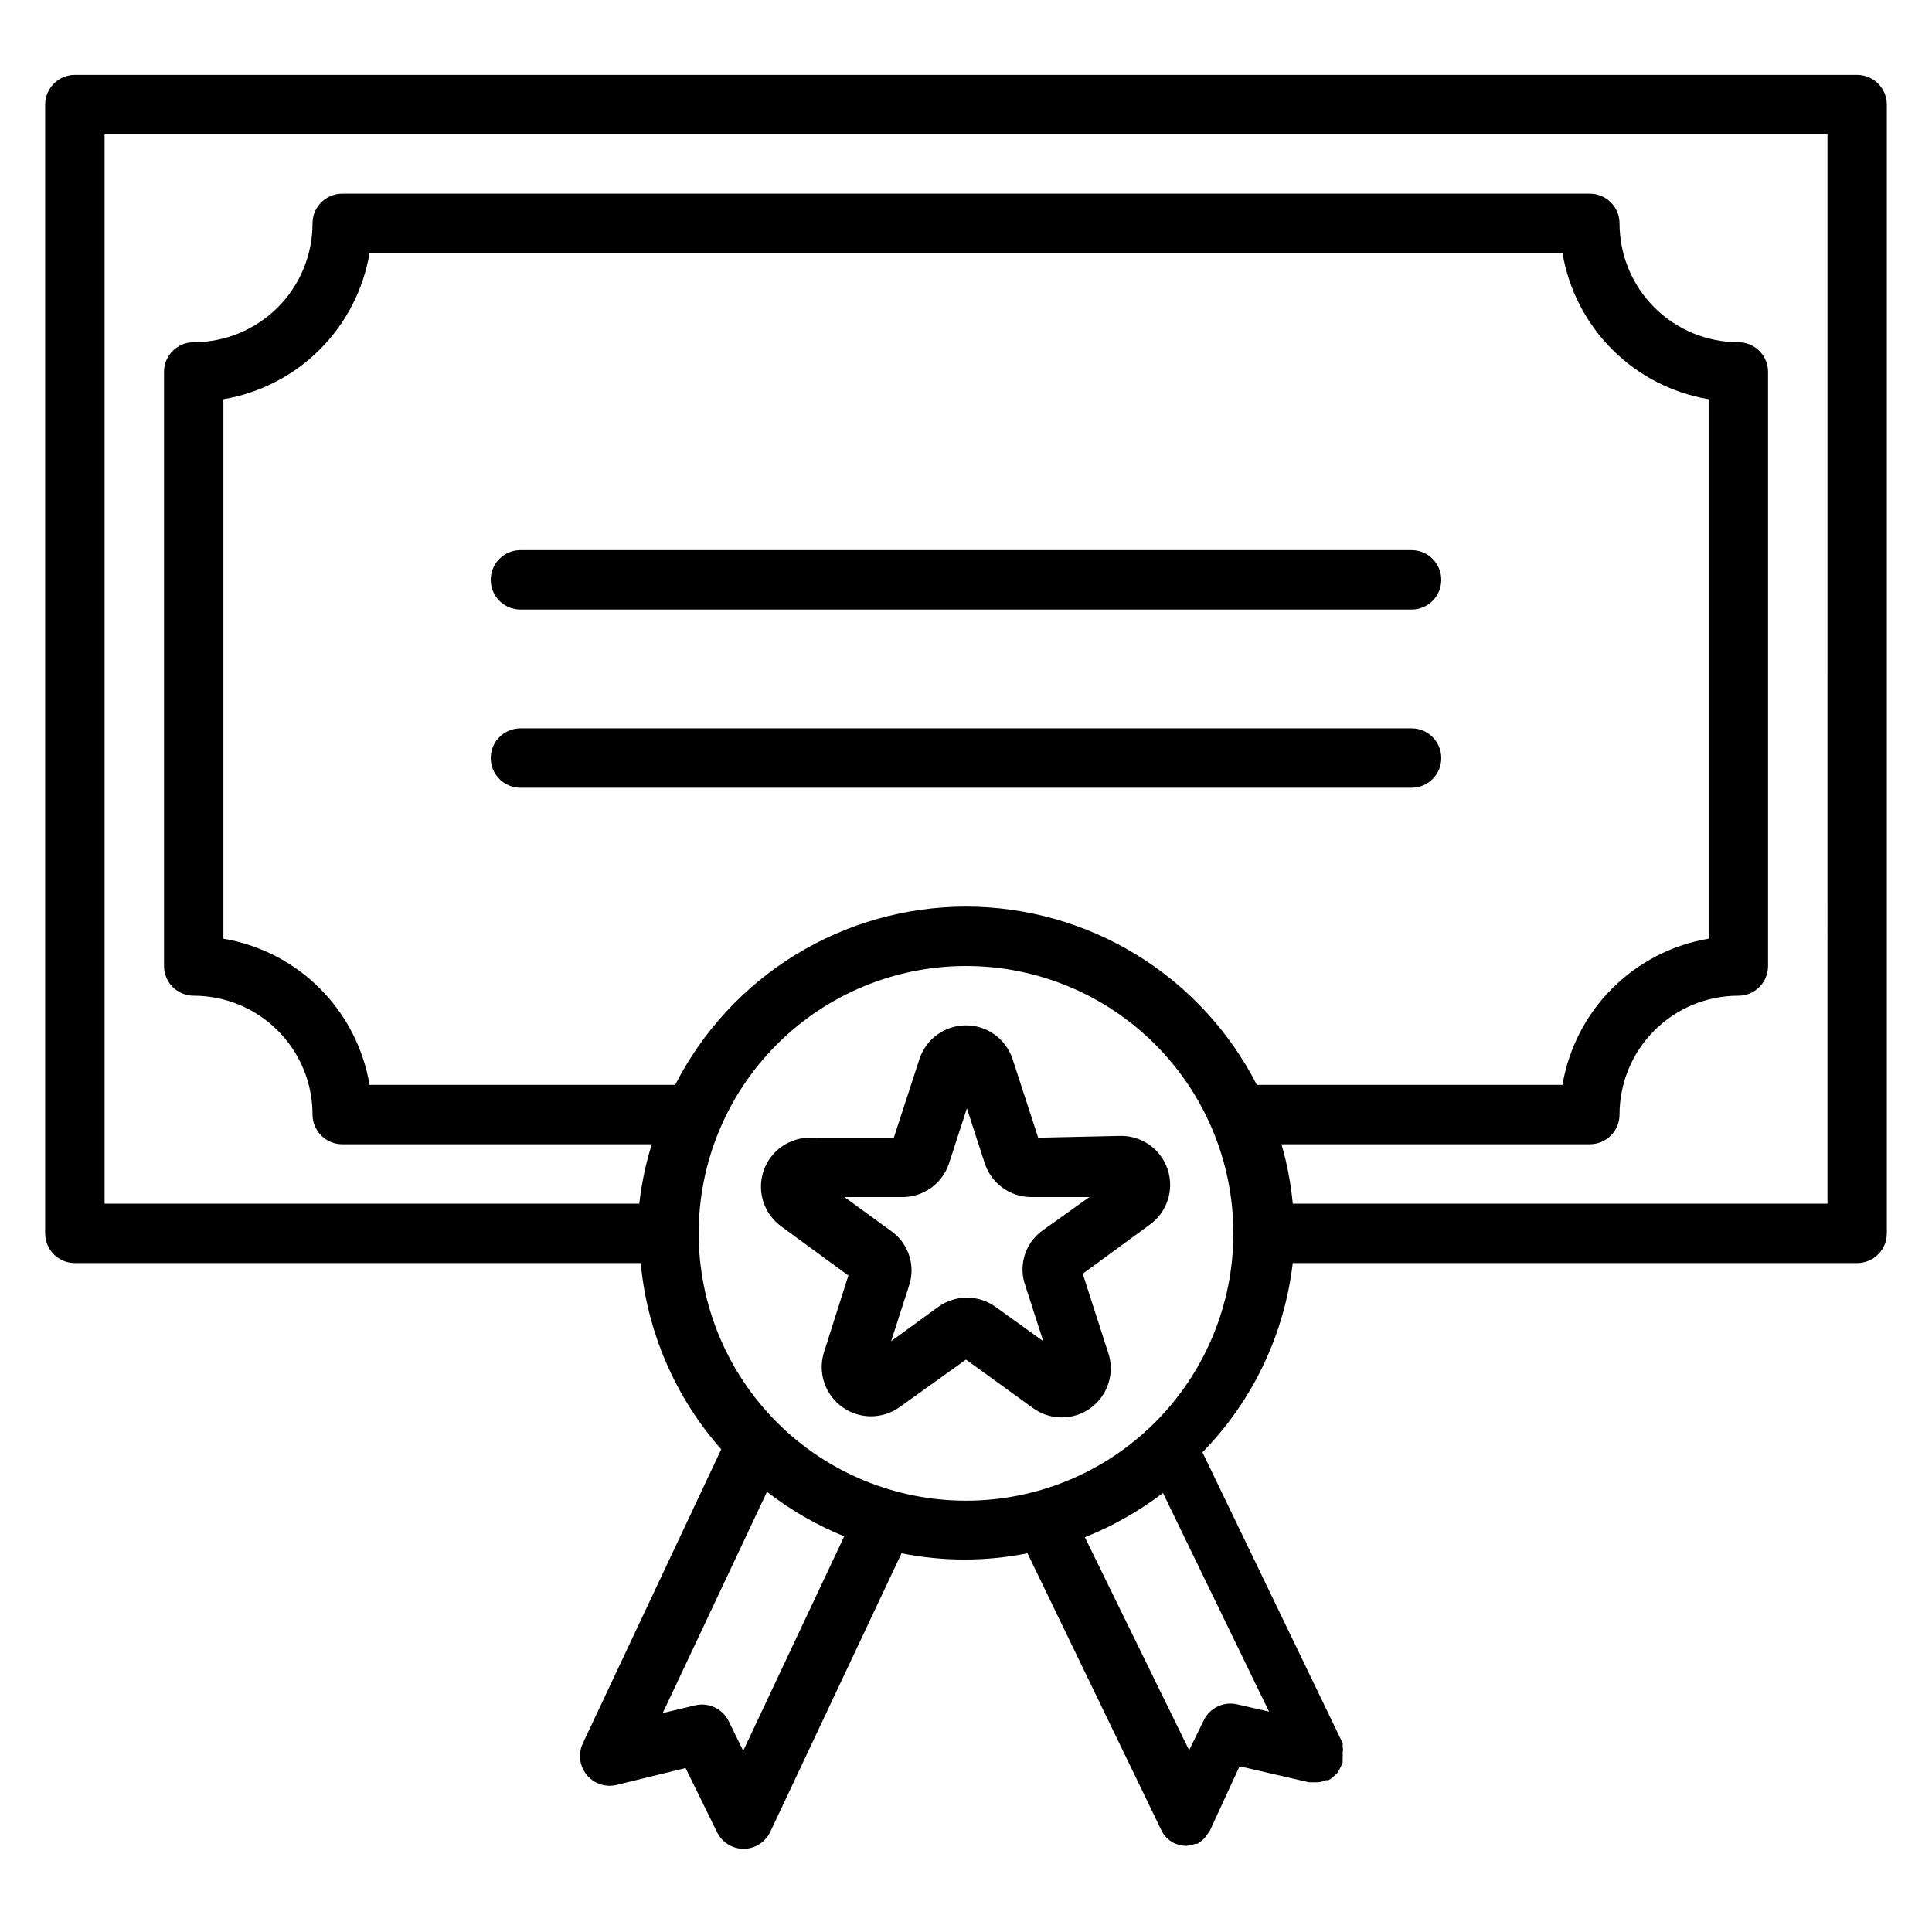
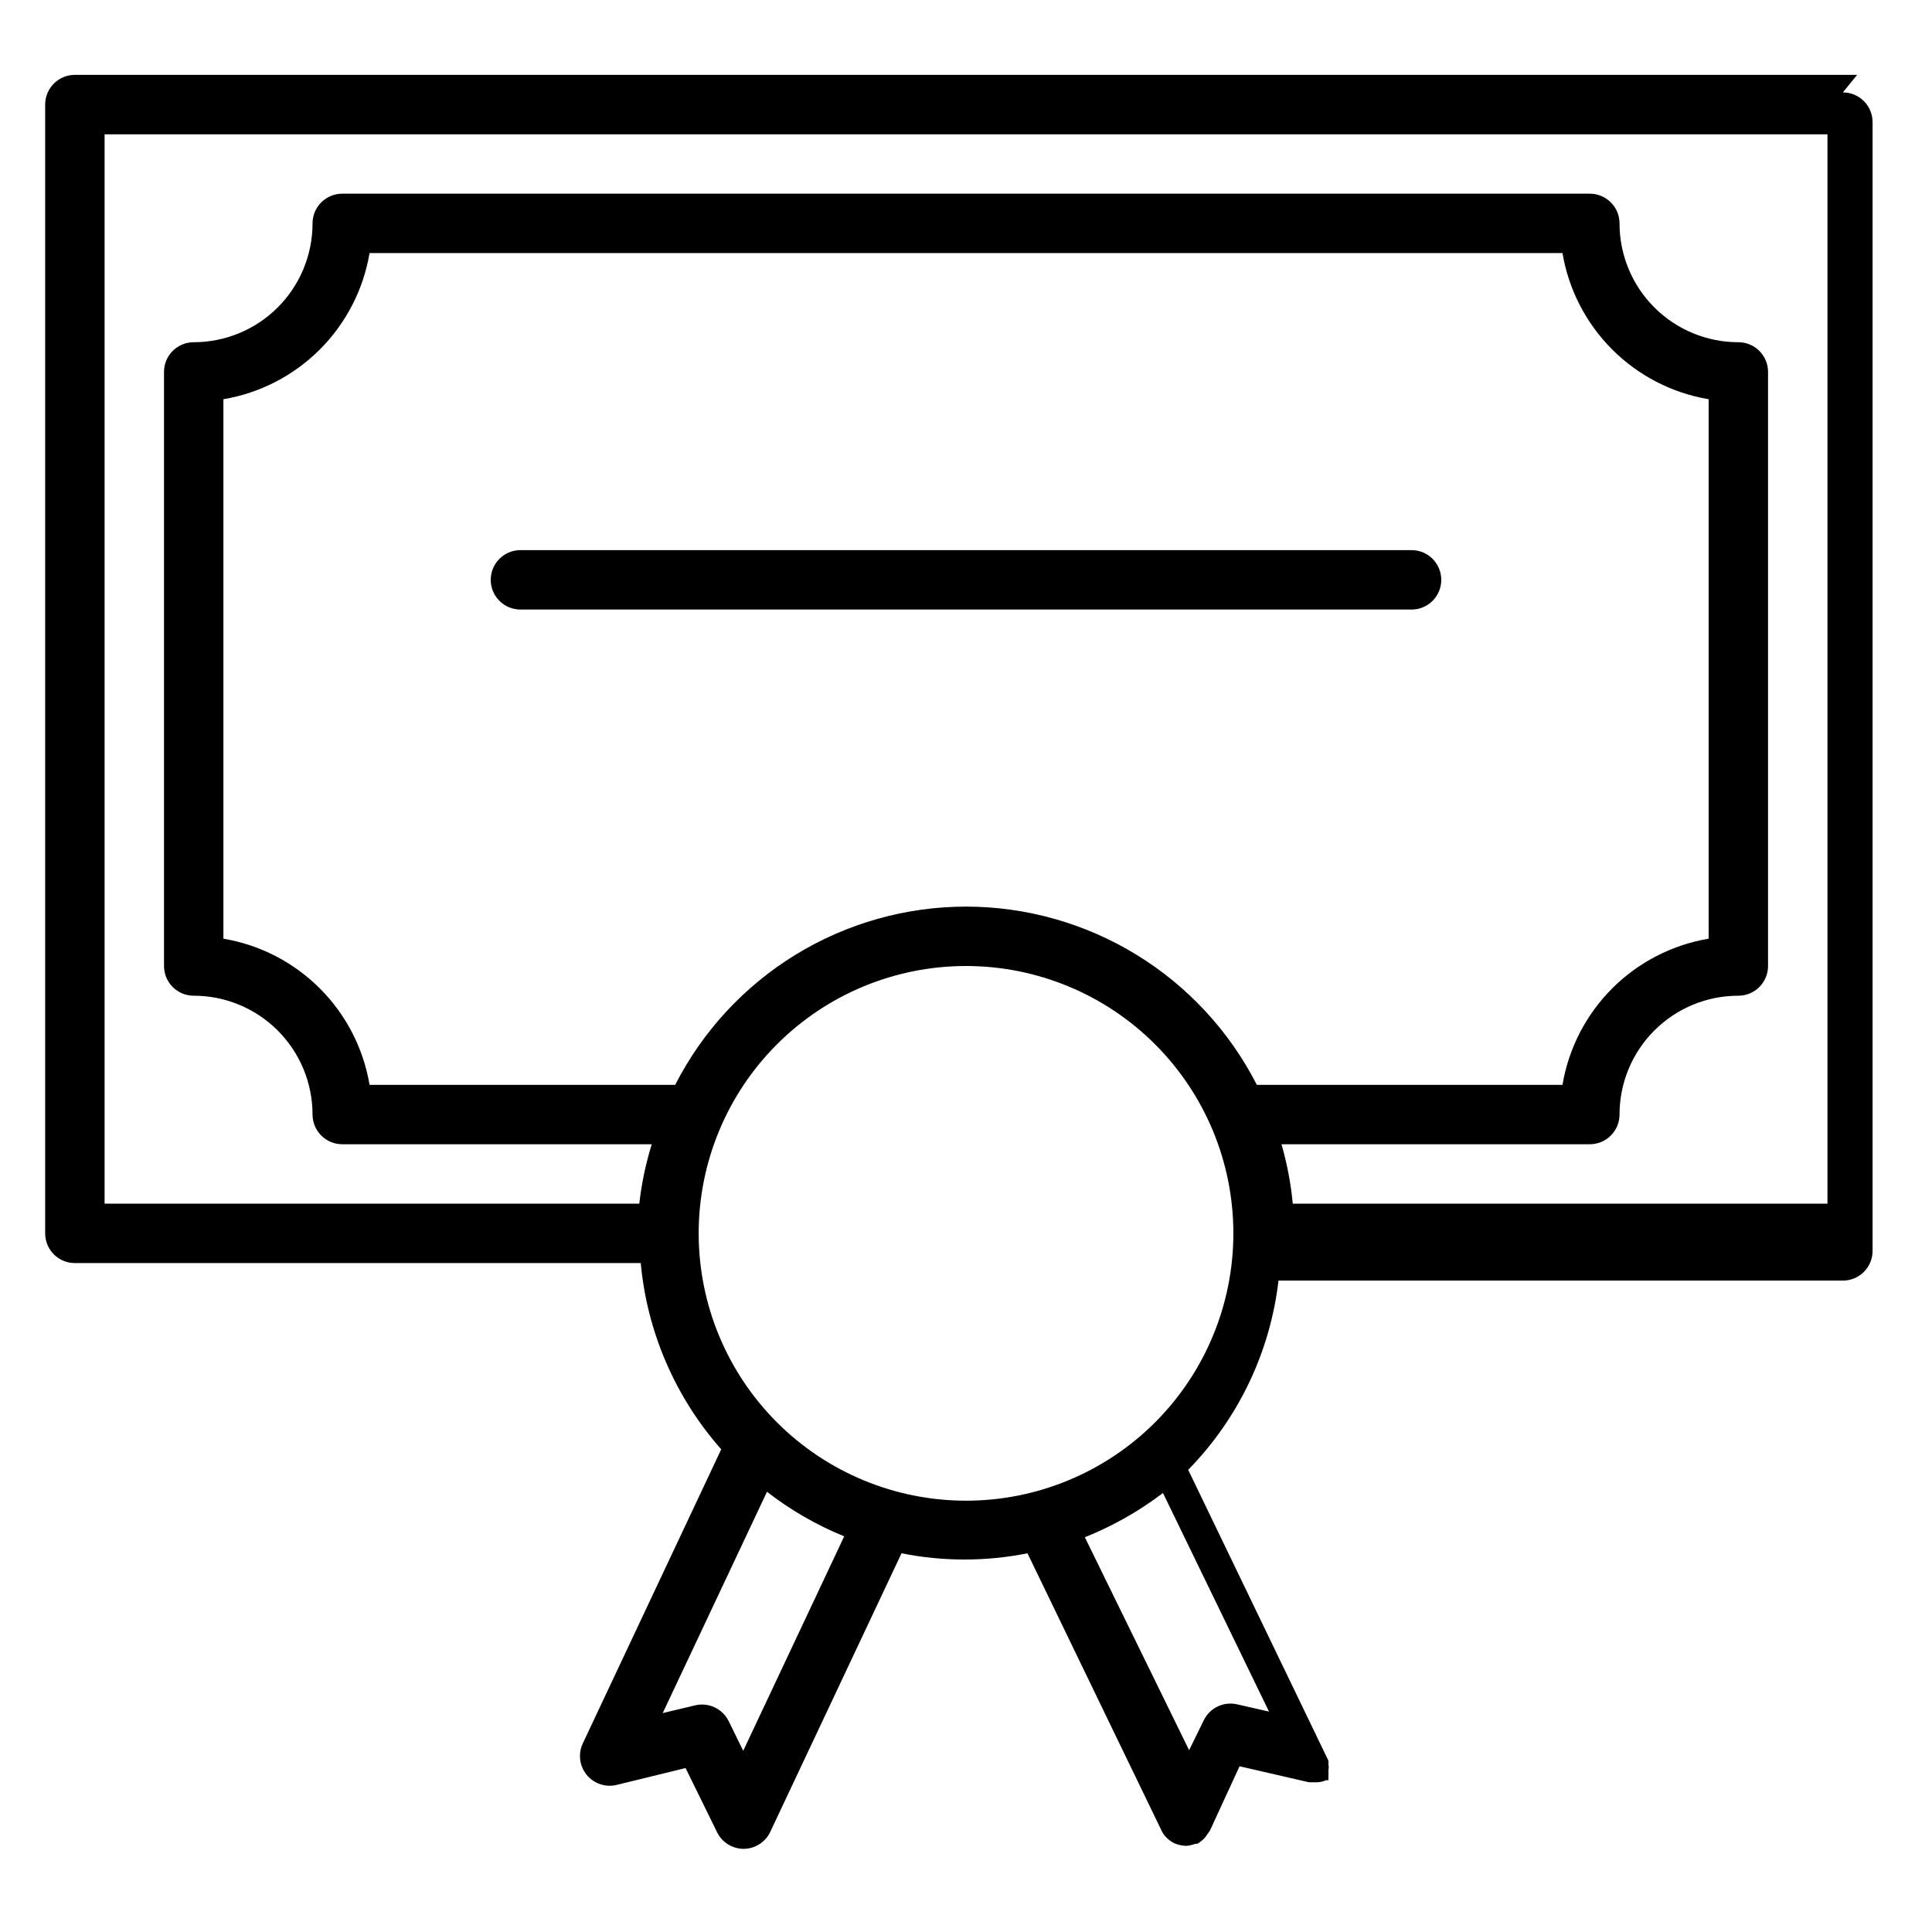
<svg xmlns="http://www.w3.org/2000/svg" fill="#000000" width="800px" height="800px" version="1.1" viewBox="144 144 512 512">
  <g>
-     <path d="m636.16 163.84h-472.32c-4.348 0-7.871 3.527-7.871 7.875v299.14c0 2.086 0.832 4.09 2.305 5.566 1.477 1.477 3.481 2.305 5.566 2.305h149.96c1.691 18.301 9.164 35.586 21.332 49.359l-36.684 77.934v-0.004c-1.281 2.731-0.895 5.949 0.996 8.297 1.895 2.348 4.961 3.402 7.898 2.727l18.344-4.488 8.344 17.004c1.324 2.703 4.074 4.414 7.086 4.406 3-0.035 5.715-1.777 7.004-4.484l34.793-73.84h0.004c11.016 2.203 22.359 2.203 33.375 0l35.582 73.602c0.266 0.547 0.613 1.051 1.023 1.496 0.648 0.715 1.422 1.301 2.281 1.734 1 0.43 2.066 0.668 3.152 0.707 0.836-0.062 1.656-0.25 2.438-0.551h0.551c0.656-0.402 1.262-0.879 1.812-1.418 0.262-0.293 0.496-0.609 0.707-0.945l0.789-1.102 7.871-17.082 18.422 4.25h2.203c0.785-0.051 1.559-0.238 2.281-0.551h0.633c0.547-0.293 1.051-0.664 1.492-1.102 0.309-0.242 0.598-0.504 0.867-0.785 0.293-0.457 0.555-0.93 0.789-1.418 0.242-0.43 0.449-0.879 0.629-1.34v-1.102c0.039-0.523 0.039-1.051 0-1.574 0.117-0.492 0.117-1.004 0-1.496 0.043-0.34 0.043-0.684 0-1.023l-37.156-77.066c13.316-13.598 21.734-31.238 23.93-50.145h149.57c2.086 0 4.09-0.828 5.566-2.305 1.477-1.477 2.305-3.481 2.305-5.566v-299.14c0-2.09-0.828-4.09-2.305-5.566-1.477-1.477-3.481-2.309-5.566-2.309zm-295.2 444.14-3.856-7.871c-1.629-3.297-5.32-5.031-8.895-4.172l-8.582 2.047 27.633-58.648c6.25 4.856 13.137 8.828 20.465 11.809zm139.34-10.391-8.66-1.969c-3.535-0.711-7.106 1.074-8.656 4.332l-3.856 7.871-27.633-56.441c7.398-2.953 14.363-6.898 20.703-11.73zm-80.293-55.891c-18.793 0-36.812-7.465-50.098-20.75-13.289-13.289-20.754-31.309-20.754-50.098 0-18.793 7.465-36.812 20.754-50.098 13.285-13.289 31.305-20.75 50.098-20.75 18.789 0 36.809 7.461 50.098 20.75 13.285 13.285 20.75 31.305 20.75 50.098 0 18.789-7.465 36.809-20.75 50.098-13.289 13.285-31.309 20.75-50.098 20.75zm0-157.44c-15.953 0.012-31.59 4.43-45.188 12.762-13.598 8.336-24.633 20.266-31.883 34.473h-81c-1.633-9.68-6.238-18.613-13.18-25.555s-15.871-11.547-25.551-13.176v-142.96c9.68-1.633 18.609-6.238 25.551-13.18s11.547-15.871 13.18-25.551h316.14c1.629 9.68 6.234 18.609 13.176 25.551s15.875 11.547 25.555 13.18v142.96c-9.68 1.629-18.613 6.234-25.555 13.176s-11.547 15.875-13.176 25.555h-81.004c-7.25-14.207-18.285-26.137-31.883-34.473-13.598-8.332-29.234-12.75-45.184-12.762zm228.29 78.723h-141.7c-0.5-5.332-1.504-10.602-2.992-15.746h81.715c2.086 0 4.09-0.828 5.566-2.305 1.477-1.477 2.305-3.481 2.305-5.566 0-8.352 3.316-16.359 9.223-22.266s13.914-9.223 22.266-9.223c2.086 0 4.09-0.828 5.566-2.305 1.477-1.477 2.305-3.481 2.305-5.566v-157.44c0-2.09-0.828-4.09-2.305-5.566-1.477-1.477-3.481-2.305-5.566-2.305-8.352 0-16.359-3.32-22.266-9.223-5.906-5.906-9.223-13.914-9.223-22.266 0-2.09-0.828-4.09-2.305-5.566-1.477-1.477-3.481-2.309-5.566-2.309h-330.62c-4.348 0-7.875 3.527-7.875 7.875 0 8.352-3.316 16.359-9.223 22.266-5.902 5.902-13.914 9.223-22.266 9.223-4.348 0-7.871 3.523-7.871 7.871v157.44c0 2.086 0.832 4.09 2.305 5.566 1.477 1.477 3.481 2.305 5.566 2.305 8.352 0 16.363 3.316 22.266 9.223 5.906 5.906 9.223 13.914 9.223 22.266 0 2.086 0.832 4.09 2.309 5.566 1.477 1.477 3.477 2.305 5.566 2.305h82.023c-1.594 5.133-2.699 10.402-3.305 15.746h-141.7v-283.39h456.58z" />
-     <path d="m419.13 445.5-6.769-20.781v-0.004c-1.734-5.359-6.727-8.992-12.359-8.992-5.637 0-10.629 3.633-12.359 8.992l-6.769 20.781-21.809 0.004c-5.738-0.184-10.918 3.426-12.734 8.875-1.816 5.445 0.16 11.441 4.863 14.738l17.633 12.91-6.453 20.312c-1.246 3.941-0.555 8.238 1.867 11.586 2.418 3.352 6.281 5.359 10.414 5.418 2.824 0.031 5.59-0.852 7.871-2.519l17.477-12.516 17.711 12.832v-0.004c4.594 3.359 10.844 3.336 15.41-0.059 4.57-3.394 6.394-9.371 4.504-14.738l-6.691-20.781 17.633-12.91 0.004-0.004c4.699-3.297 6.68-9.289 4.863-14.738-1.816-5.449-6.996-9.059-12.738-8.875zm0.867 24.797h-0.004c-4.43 3.379-6.148 9.246-4.25 14.484l4.723 14.641-12.594-9.051c-4.555-3.309-10.719-3.309-15.273 0l-12.438 9.055 4.723-14.641v-0.004c1.816-5.324-0.07-11.211-4.644-14.484l-12.438-9.055h15.352c5.629 0.004 10.621-3.621 12.359-8.973l4.723-14.562 4.723 14.562c1.742 5.352 6.731 8.977 12.359 8.973h15.352z" />
-     <path d="m518.08 337.02h-236.16c-4.348 0-7.871 3.523-7.871 7.871 0 4.348 3.523 7.871 7.871 7.871h236.16c4.348 0 7.871-3.523 7.871-7.871 0-4.348-3.523-7.871-7.871-7.871z" />
+     <path d="m636.16 163.84h-472.32c-4.348 0-7.871 3.527-7.871 7.875v299.14c0 2.086 0.832 4.09 2.305 5.566 1.477 1.477 3.481 2.305 5.566 2.305h149.96c1.691 18.301 9.164 35.586 21.332 49.359l-36.684 77.934v-0.004c-1.281 2.731-0.895 5.949 0.996 8.297 1.895 2.348 4.961 3.402 7.898 2.727l18.344-4.488 8.344 17.004c1.324 2.703 4.074 4.414 7.086 4.406 3-0.035 5.715-1.777 7.004-4.484l34.793-73.84h0.004c11.016 2.203 22.359 2.203 33.375 0l35.582 73.602c0.266 0.547 0.613 1.051 1.023 1.496 0.648 0.715 1.422 1.301 2.281 1.734 1 0.43 2.066 0.668 3.152 0.707 0.836-0.062 1.656-0.25 2.438-0.551h0.551c0.656-0.402 1.262-0.879 1.812-1.418 0.262-0.293 0.496-0.609 0.707-0.945l0.789-1.102 7.871-17.082 18.422 4.25h2.203c0.785-0.051 1.559-0.238 2.281-0.551h0.633v-1.102c0.039-0.523 0.039-1.051 0-1.574 0.117-0.492 0.117-1.004 0-1.496 0.043-0.34 0.043-0.684 0-1.023l-37.156-77.066c13.316-13.598 21.734-31.238 23.93-50.145h149.57c2.086 0 4.09-0.828 5.566-2.305 1.477-1.477 2.305-3.481 2.305-5.566v-299.14c0-2.09-0.828-4.09-2.305-5.566-1.477-1.477-3.481-2.309-5.566-2.309zm-295.2 444.14-3.856-7.871c-1.629-3.297-5.32-5.031-8.895-4.172l-8.582 2.047 27.633-58.648c6.25 4.856 13.137 8.828 20.465 11.809zm139.34-10.391-8.66-1.969c-3.535-0.711-7.106 1.074-8.656 4.332l-3.856 7.871-27.633-56.441c7.398-2.953 14.363-6.898 20.703-11.73zm-80.293-55.891c-18.793 0-36.812-7.465-50.098-20.75-13.289-13.289-20.754-31.309-20.754-50.098 0-18.793 7.465-36.812 20.754-50.098 13.285-13.289 31.305-20.75 50.098-20.75 18.789 0 36.809 7.461 50.098 20.75 13.285 13.285 20.75 31.305 20.75 50.098 0 18.789-7.465 36.809-20.75 50.098-13.289 13.285-31.309 20.75-50.098 20.75zm0-157.44c-15.953 0.012-31.59 4.43-45.188 12.762-13.598 8.336-24.633 20.266-31.883 34.473h-81c-1.633-9.68-6.238-18.613-13.18-25.555s-15.871-11.547-25.551-13.176v-142.96c9.68-1.633 18.609-6.238 25.551-13.18s11.547-15.871 13.18-25.551h316.14c1.629 9.68 6.234 18.609 13.176 25.551s15.875 11.547 25.555 13.18v142.96c-9.68 1.629-18.613 6.234-25.555 13.176s-11.547 15.875-13.176 25.555h-81.004c-7.25-14.207-18.285-26.137-31.883-34.473-13.598-8.332-29.234-12.75-45.184-12.762zm228.29 78.723h-141.7c-0.5-5.332-1.504-10.602-2.992-15.746h81.715c2.086 0 4.09-0.828 5.566-2.305 1.477-1.477 2.305-3.481 2.305-5.566 0-8.352 3.316-16.359 9.223-22.266s13.914-9.223 22.266-9.223c2.086 0 4.09-0.828 5.566-2.305 1.477-1.477 2.305-3.481 2.305-5.566v-157.44c0-2.09-0.828-4.09-2.305-5.566-1.477-1.477-3.481-2.305-5.566-2.305-8.352 0-16.359-3.32-22.266-9.223-5.906-5.906-9.223-13.914-9.223-22.266 0-2.09-0.828-4.09-2.305-5.566-1.477-1.477-3.481-2.309-5.566-2.309h-330.62c-4.348 0-7.875 3.527-7.875 7.875 0 8.352-3.316 16.359-9.223 22.266-5.902 5.902-13.914 9.223-22.266 9.223-4.348 0-7.871 3.523-7.871 7.871v157.44c0 2.086 0.832 4.09 2.305 5.566 1.477 1.477 3.481 2.305 5.566 2.305 8.352 0 16.363 3.316 22.266 9.223 5.906 5.906 9.223 13.914 9.223 22.266 0 2.086 0.832 4.09 2.309 5.566 1.477 1.477 3.477 2.305 5.566 2.305h82.023c-1.594 5.133-2.699 10.402-3.305 15.746h-141.7v-283.39h456.58z" />
    <path d="m518.08 289.79h-236.16c-4.348 0-7.871 3.527-7.871 7.875 0 4.348 3.523 7.871 7.871 7.871h236.16c4.348 0 7.871-3.523 7.871-7.871 0-4.348-3.523-7.875-7.871-7.875z" />
  </g>
</svg>